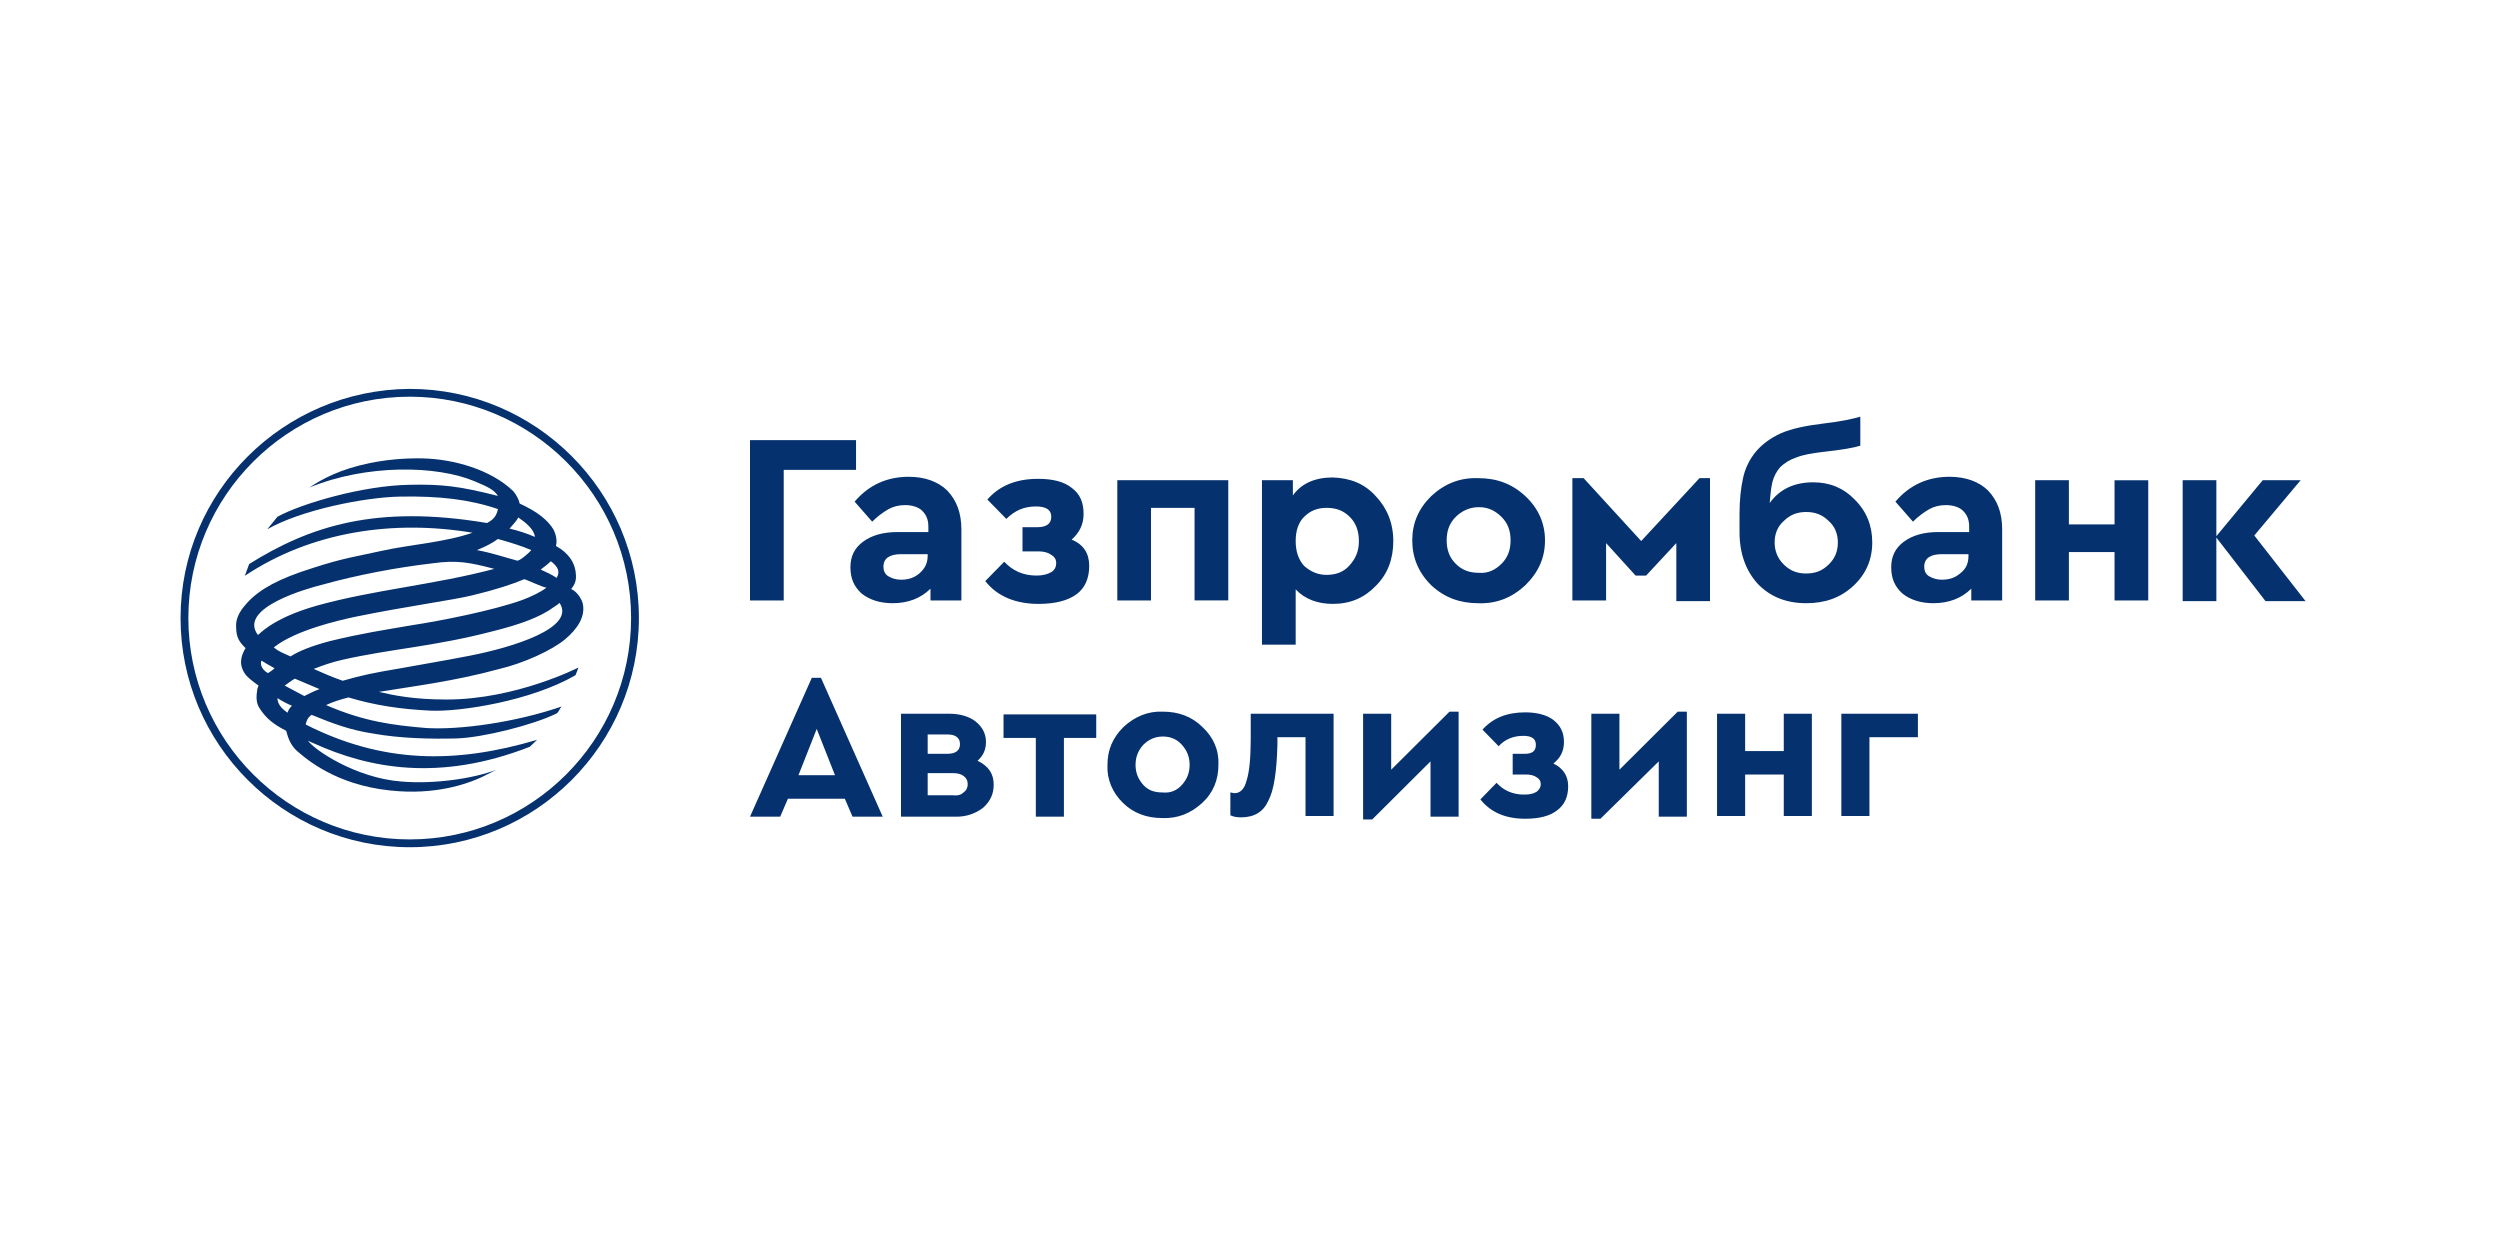
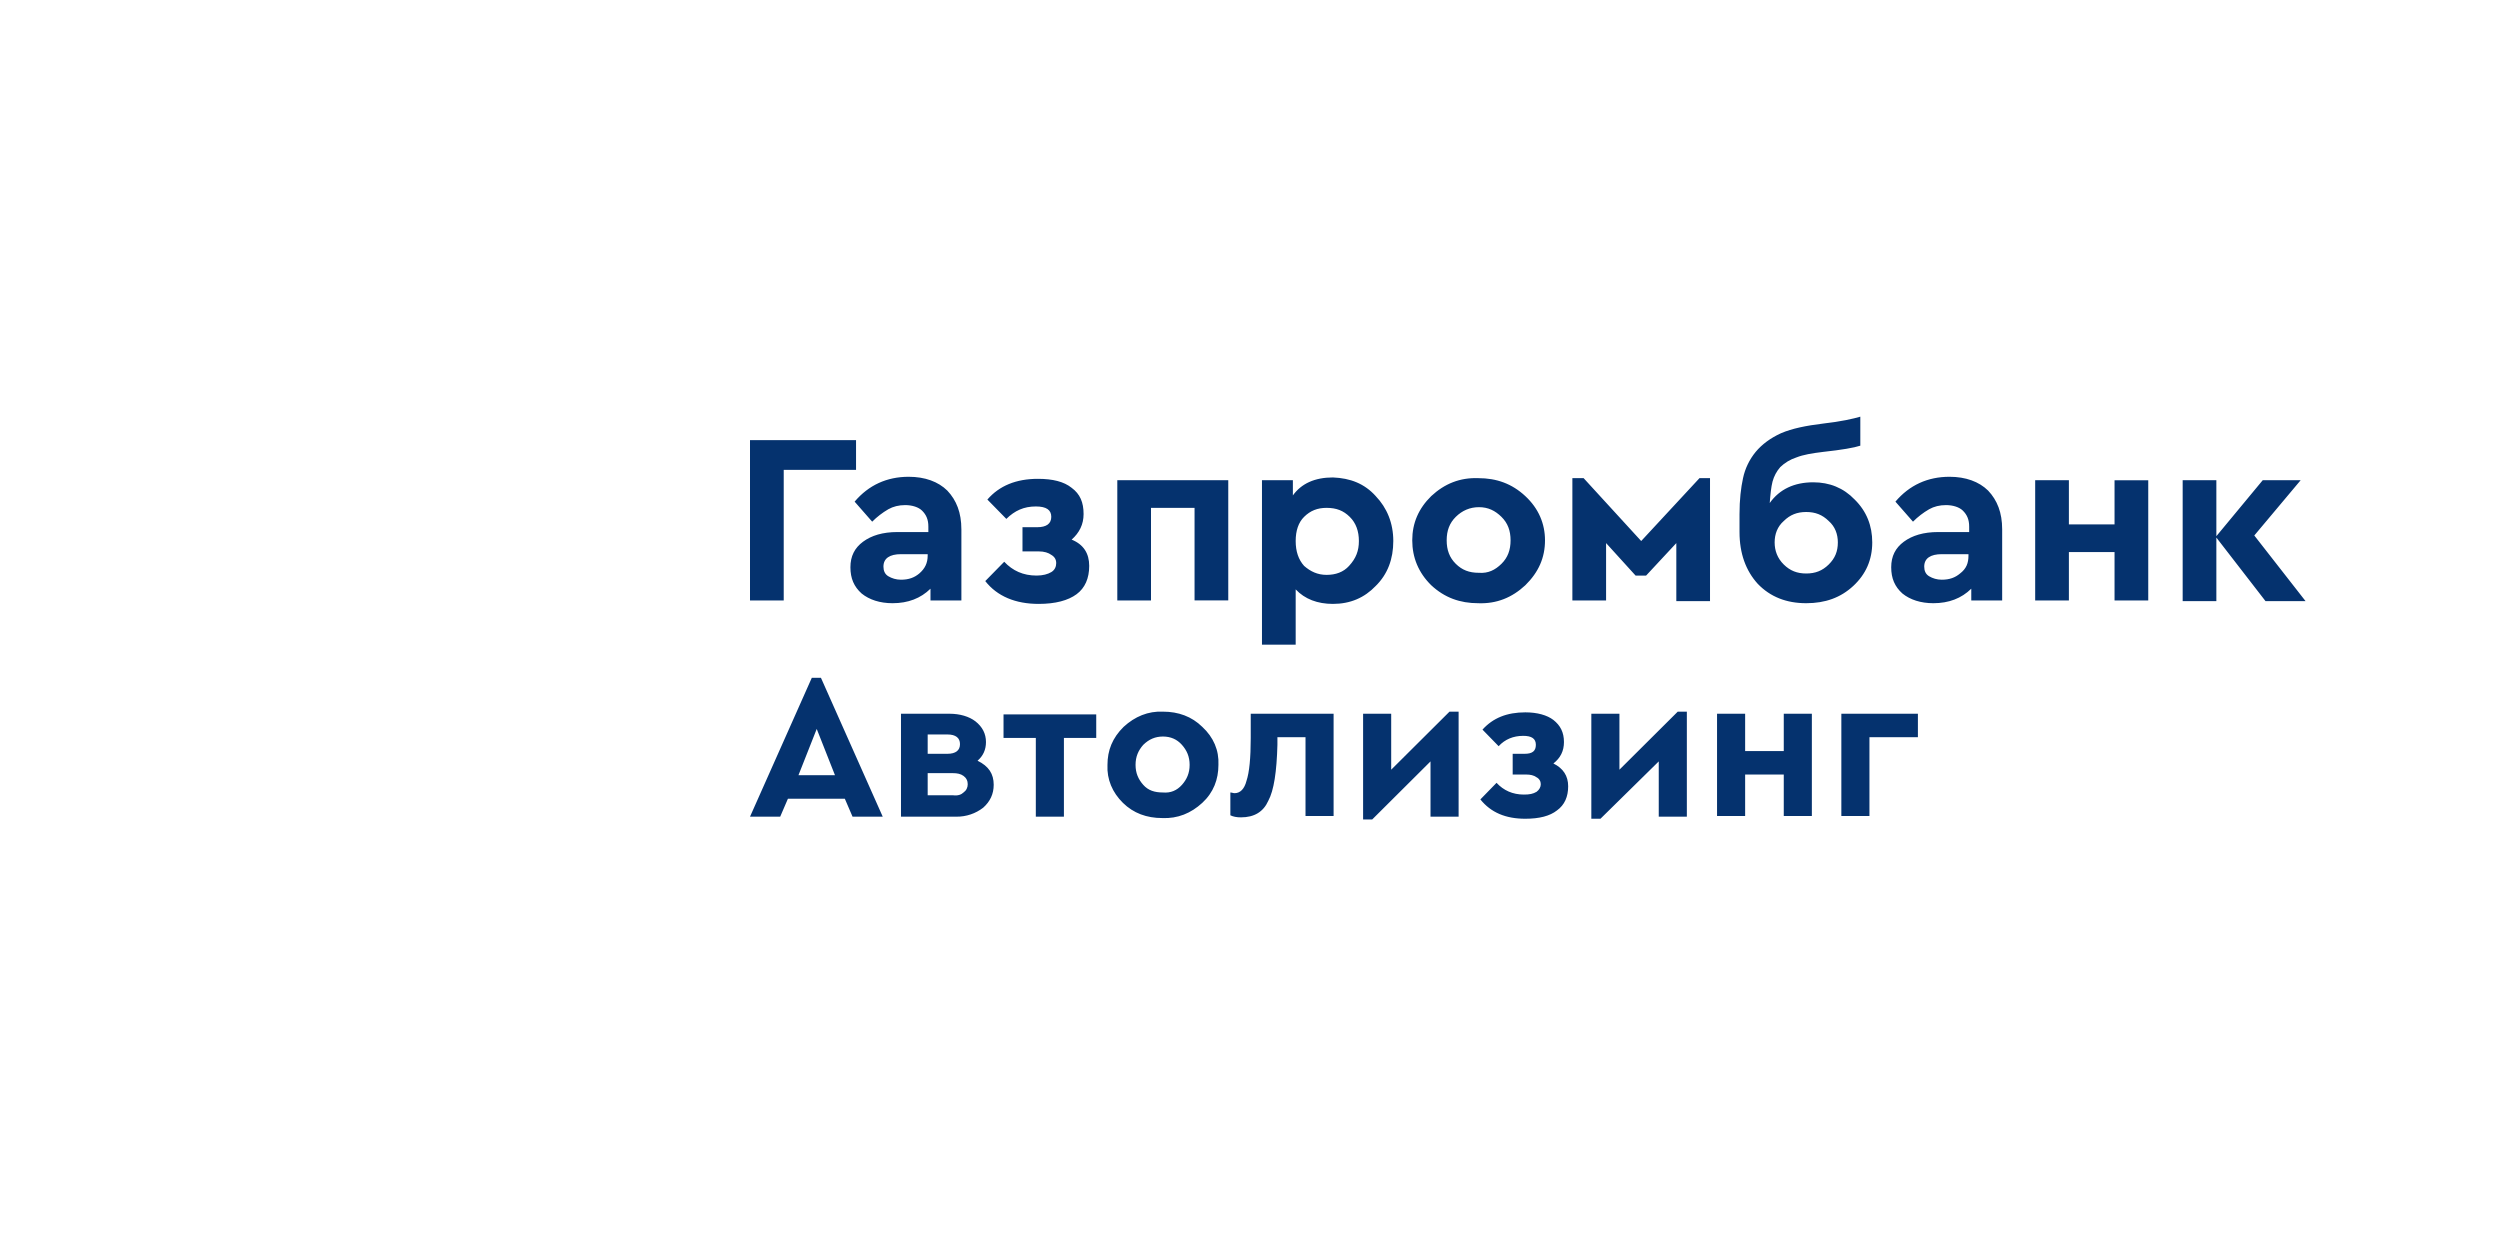
<svg xmlns="http://www.w3.org/2000/svg" width="180" height="90" viewBox="0 0 180 90" fill="none">
-   <path fill-rule="evenodd" clip-rule="evenodd" d="M13 44.5C13 53.593 20.407 61 29.5 61C38.593 61 46 53.593 46 44.5C46 35.407 38.593 28 29.501 28C20.407 28.052 13 35.407 13 44.5ZM13.562 44.5C13.562 35.714 20.714 28.562 29.499 28.562C38.287 28.562 45.439 35.714 45.439 44.5C45.439 53.286 38.287 60.438 29.5 60.438C20.714 60.438 13.562 53.286 13.562 44.5Z" fill="#05326E" />
-   <path fill-rule="evenodd" clip-rule="evenodd" d="M17.94 40.609C22.274 37.906 27.026 36.305 35.067 37.657C35.537 37.406 35.746 37.156 35.85 36.655C33.814 35.955 31.621 35.706 28.801 35.755C26.242 35.805 21.699 36.707 19.245 38.107L19.976 37.206C21.698 36.257 26.137 34.955 29.48 34.905C31.829 34.854 33.083 35.004 35.85 35.706C35.589 35.255 35.015 35.005 34.179 34.655C31.464 33.504 26.399 33.403 22.274 35.104C22.795 34.754 23.319 34.454 23.997 34.154C25.354 33.553 27.601 32.954 30.419 33.003C32.665 33.053 35.328 33.804 36.947 35.355C37.208 35.655 37.365 36.005 37.417 36.256C38.722 36.856 39.454 37.456 39.871 38.157C40.028 38.507 40.132 38.907 40.028 39.308C40.55 39.608 40.81 39.858 41.071 40.208C41.281 40.508 41.385 40.809 41.437 41.109C41.489 41.509 41.542 41.91 41.124 42.411C41.594 42.61 41.907 43.21 41.96 43.461C42.168 44.411 41.542 45.312 40.706 46.012C39.767 46.813 37.678 47.763 35.955 48.164C32.665 49.065 29.688 49.415 27.287 49.815C28.331 50.065 29.793 50.365 32.143 50.365C37.156 50.365 41.647 48.063 41.647 48.063C41.647 48.063 41.542 48.364 41.437 48.614C38.252 50.465 33.135 51.266 30.994 51.166C28.801 51.066 26.921 50.766 25.094 50.216C24.519 50.365 23.997 50.516 23.475 50.766C26.242 51.966 28.331 52.217 30.681 52.417C33.083 52.567 37.103 52.017 40.445 50.866C40.289 51.016 40.237 51.266 40.08 51.366C38.358 52.217 34.701 53.117 32.874 53.167C31.046 53.217 28.801 53.167 26.869 52.817C25.198 52.567 23.892 52.067 22.43 51.466C22.169 51.666 22.065 51.867 22.013 52.167C27.547 54.968 32.769 55.018 38.67 53.267L38.148 53.767C31.62 56.319 26.556 55.319 22.587 53.518C22.482 53.468 22.326 53.417 22.169 53.318C22.535 53.917 25.564 56.019 28.905 56.27C31.203 56.47 34.075 56.069 35.746 55.419L34.754 55.92C33.918 56.319 31.777 57.17 28.749 56.97C24.728 56.72 22.482 55.018 21.438 54.118C20.968 53.718 20.759 53.217 20.603 52.616C19.715 52.167 19.141 51.716 18.671 50.966C18.41 50.566 18.462 50.065 18.514 49.715C18.514 49.615 18.566 49.465 18.619 49.364C18.2 49.065 17.731 48.714 17.575 48.414C17.157 47.713 17.417 47.114 17.679 46.663C17.418 46.412 17.209 46.163 17.104 45.862C17 45.562 17 45.262 17 44.912C17.052 44.31 17.417 43.81 17.835 43.361C18.723 42.41 20.081 41.659 22.482 40.909C24.78 40.158 25.72 40.058 27.495 39.658C29.532 39.207 31.986 39.057 34.023 38.357C28.331 37.406 22.43 38.257 17.627 41.459L17.94 40.609ZM37.313 37.256C37.208 37.507 36.895 37.806 36.686 38.057C37.313 38.207 37.939 38.407 38.513 38.657C38.461 38.106 37.834 37.606 37.312 37.256H37.313ZM19.768 48.114C19.447 47.941 19.134 47.758 18.827 47.563C18.671 47.913 18.985 48.314 19.297 48.464C19.454 48.364 19.61 48.264 19.768 48.114ZM38.931 41.009C39.349 41.209 39.714 41.359 40.08 41.609C40.341 41.159 40.185 40.809 39.662 40.408C39.454 40.609 39.192 40.809 38.931 41.009ZM37.73 41.709C36.895 42.059 35.694 42.46 34.023 42.86C32.612 43.211 29.218 43.66 25.564 44.411C24.415 44.661 21.282 45.362 19.715 46.612C20.133 46.963 20.393 47.013 20.917 47.264C21.543 46.863 22.43 46.513 23.736 46.163C25.982 45.612 27.652 45.361 29.688 45.011C31.673 44.711 35.484 43.96 37.573 43.21C38.252 42.959 38.879 42.659 39.349 42.309C39.089 42.309 37.782 41.658 37.73 41.708V41.709ZM21.908 50.115C22.222 49.965 22.587 49.765 23.005 49.615C22.43 49.364 21.803 49.115 21.23 48.864C20.969 49.014 20.707 49.215 20.499 49.364L21.909 50.115H21.908ZM19.976 50.265C19.976 50.615 20.185 50.965 20.707 51.315C20.759 51.116 20.864 50.965 21.02 50.815C20.656 50.662 20.307 50.478 19.976 50.265ZM22.796 43.61C26.922 42.46 31.255 42.11 35.589 40.959C33.866 40.508 32.925 40.308 31.151 40.558C28.54 40.859 25.668 41.409 23.161 42.11C22.169 42.359 17.104 43.761 18.566 45.712C18.619 45.762 19.454 44.561 22.796 43.611V43.61ZM38.252 39.608C37.573 39.308 36.738 39.057 35.85 38.807C35.432 39.107 34.962 39.358 34.336 39.608C35.432 39.808 36.268 40.108 37.208 40.358C37.365 40.459 38.148 39.758 38.252 39.608ZM40.289 43.411C40.185 43.511 40.028 43.611 39.871 43.711C38.931 44.411 37.468 44.961 35.432 45.462C31.203 46.563 28.122 46.713 24.623 47.513C23.944 47.664 23.213 47.913 22.587 48.164C23.265 48.464 23.944 48.764 24.675 49.014C26.085 48.614 26.764 48.464 28.853 48.114C29.636 47.964 32.038 47.563 33.814 47.213C36.895 46.612 41.489 45.211 40.289 43.411Z" fill="#05326E" />
  <path d="M54 43.282V31.691H61.635V33.83H56.428V43.232H54V43.282ZM69.22 38.108V43.232H66.995V42.386C66.287 43.083 65.377 43.431 64.264 43.431C63.353 43.431 62.596 43.183 62.039 42.734C61.483 42.237 61.23 41.64 61.23 40.844C61.23 40.048 61.533 39.451 62.14 39.003C62.747 38.556 63.556 38.307 64.618 38.307H66.842V37.909C66.842 37.412 66.691 37.064 66.388 36.765C66.135 36.516 65.68 36.367 65.174 36.367C64.719 36.367 64.314 36.466 63.96 36.665C63.535 36.912 63.144 37.213 62.797 37.561L61.533 36.118C62.544 34.925 63.86 34.328 65.426 34.328C66.59 34.328 67.55 34.676 68.207 35.323C68.866 36.019 69.219 36.914 69.219 38.108H69.22ZM66.793 39.999V39.9H64.872C64.063 39.9 63.608 40.198 63.608 40.795C63.608 41.093 63.709 41.342 63.961 41.491C64.213 41.64 64.517 41.739 64.872 41.739C65.427 41.739 65.832 41.59 66.187 41.292C66.591 40.944 66.793 40.546 66.793 39.998L66.793 39.999ZM78.423 40.745C78.423 41.64 78.12 42.336 77.512 42.785C76.906 43.232 75.996 43.481 74.782 43.481C73.114 43.481 71.799 42.934 70.939 41.838L72.304 40.446C72.911 41.093 73.67 41.441 74.631 41.441C75.085 41.441 75.44 41.342 75.692 41.192C75.945 41.043 76.047 40.795 76.047 40.546C76.047 40.297 75.945 40.098 75.692 39.949C75.49 39.8 75.187 39.7 74.781 39.7H73.619V37.959H74.681C75.339 37.959 75.692 37.709 75.692 37.212C75.692 36.715 75.339 36.465 74.579 36.465C73.72 36.465 73.063 36.764 72.456 37.361L71.091 35.968C71.951 34.973 73.165 34.476 74.732 34.476C75.793 34.476 76.602 34.675 77.159 35.123C77.766 35.57 78.018 36.167 78.018 37.013C78.018 37.759 77.715 38.356 77.159 38.853C78.018 39.201 78.423 39.849 78.423 40.744V40.745ZM80.446 43.282V34.576H88.435V43.231H86.008V36.566H82.872V43.232H80.446V43.282ZM99.053 35.721C99.862 36.566 100.317 37.661 100.317 38.954C100.317 40.248 99.912 41.342 99.053 42.187C98.244 43.033 97.233 43.481 95.969 43.481C94.856 43.481 93.946 43.133 93.289 42.436V46.416H90.862V34.576H93.087V35.67C93.694 34.824 94.654 34.376 95.969 34.376C97.233 34.426 98.244 34.824 99.053 35.719V35.721ZM97.84 38.954C97.84 38.258 97.637 37.66 97.182 37.214C96.727 36.765 96.221 36.566 95.513 36.566C94.856 36.566 94.35 36.765 93.896 37.213C93.491 37.611 93.289 38.208 93.289 38.953C93.289 39.7 93.491 40.297 93.896 40.745C94.351 41.143 94.856 41.391 95.513 41.391C96.172 41.391 96.727 41.192 97.132 40.745C97.637 40.198 97.84 39.65 97.84 38.954ZM101.682 38.904C101.682 37.661 102.138 36.615 103.048 35.72C104.008 34.825 105.121 34.378 106.436 34.427C107.751 34.427 108.862 34.825 109.824 35.721C110.784 36.615 111.24 37.711 111.24 38.904C111.24 40.148 110.784 41.192 109.824 42.137C108.862 43.033 107.751 43.481 106.436 43.432C105.121 43.432 104.008 43.033 103.048 42.137C102.137 41.242 101.682 40.148 101.682 38.904ZM108.104 40.596C108.559 40.148 108.761 39.6 108.761 38.904C108.761 38.208 108.559 37.661 108.104 37.213C107.649 36.765 107.144 36.516 106.486 36.516C105.829 36.516 105.272 36.765 104.817 37.213C104.363 37.661 104.161 38.208 104.161 38.904C104.161 39.6 104.363 40.148 104.817 40.596C105.272 41.043 105.778 41.242 106.486 41.242C107.144 41.292 107.649 41.043 108.104 40.596ZM113.211 43.282V34.427H114.021L118.166 38.954L122.363 34.427H123.121V43.282H120.695V39.103L118.52 41.441H117.762L115.638 39.102V43.232H113.211V43.282ZM134.802 39.053C134.802 40.297 134.347 41.342 133.437 42.186C132.527 43.033 131.414 43.431 130.049 43.431C128.633 43.431 127.471 42.983 126.56 42.038C125.7 41.092 125.245 39.849 125.245 38.307V37.014C125.245 35.969 125.347 35.124 125.498 34.427C125.645 33.734 125.957 33.086 126.408 32.537C126.864 31.99 127.471 31.542 128.229 31.194C129.038 30.845 130.049 30.646 131.263 30.497C132.577 30.348 133.437 30.149 133.943 30V32.089C133.487 32.238 132.628 32.388 131.263 32.537C130.454 32.636 129.847 32.736 129.341 32.935C128.905 33.076 128.507 33.314 128.179 33.631C127.915 33.933 127.725 34.29 127.622 34.676C127.521 35.074 127.471 35.571 127.42 36.218C128.128 35.223 129.189 34.726 130.555 34.726C131.718 34.726 132.729 35.124 133.538 35.969C134.398 36.815 134.802 37.86 134.802 39.053ZM131.667 40.645C132.122 40.198 132.325 39.7 132.325 39.053C132.325 38.456 132.122 37.909 131.667 37.512C131.212 37.064 130.706 36.864 130.049 36.864C129.391 36.864 128.886 37.064 128.431 37.512C127.976 37.909 127.774 38.456 127.774 39.053C127.774 39.65 127.976 40.198 128.431 40.645C128.886 41.093 129.391 41.292 130.049 41.292C130.706 41.292 131.212 41.093 131.667 40.645ZM144.156 38.108V43.232H141.932V42.386C141.224 43.083 140.314 43.431 139.201 43.431C138.291 43.431 137.533 43.183 136.976 42.734C136.42 42.237 136.167 41.64 136.167 40.844C136.167 40.048 136.47 39.451 137.077 39.003C137.684 38.556 138.493 38.307 139.555 38.307H141.78V37.909C141.78 37.412 141.629 37.064 141.325 36.765C141.072 36.516 140.617 36.367 140.112 36.367C139.656 36.367 139.251 36.466 138.898 36.665C138.472 36.912 138.081 37.213 137.735 37.561L136.47 36.118C137.482 34.925 138.797 34.328 140.364 34.328C141.528 34.328 142.488 34.676 143.145 35.323C143.803 36.019 144.156 36.914 144.156 38.108ZM141.73 39.999V39.9H139.808C138.999 39.9 138.544 40.198 138.544 40.795C138.544 41.093 138.645 41.342 138.898 41.491C139.15 41.64 139.454 41.739 139.808 41.739C140.364 41.739 140.769 41.59 141.123 41.292C141.578 40.944 141.73 40.546 141.73 39.998V39.999ZM146.533 43.282V34.576H148.96V37.759H152.247V34.577H154.674V43.232H152.247V39.75H148.96V43.232H146.533V43.282ZM166 43.282H163.118L159.578 38.705V43.282H157.152V34.576H159.578V38.605L162.916 34.576H165.647L162.309 38.555L166 43.281V43.282ZM61.383 58.801L60.827 57.507H56.731L56.174 58.801H54.001L58.45 48.802H59.108L63.557 58.801H61.383ZM60.119 55.816L58.804 52.483L57.489 55.816H60.119ZM71.546 56.512C71.546 57.16 71.293 57.707 70.788 58.155C70.24 58.58 69.562 58.808 68.866 58.801H64.871V51.389H68.361C69.118 51.389 69.777 51.588 70.231 51.936C70.737 52.334 70.99 52.831 70.99 53.428C70.99 53.975 70.787 54.424 70.383 54.772C71.192 55.169 71.547 55.716 71.547 56.512H71.546ZM66.793 52.881V54.274H68.209C68.815 54.274 69.119 54.026 69.119 53.577C69.119 53.13 68.815 52.881 68.208 52.881H66.793H66.793ZM69.373 57.059C69.469 56.992 69.547 56.903 69.6 56.799C69.652 56.695 69.678 56.58 69.676 56.463C69.679 56.346 69.653 56.231 69.6 56.126C69.547 56.022 69.468 55.932 69.372 55.865C69.17 55.716 68.917 55.667 68.614 55.667H66.793V57.259H68.614C68.968 57.309 69.22 57.209 69.372 57.059H69.373ZM74.579 58.8V53.13H72.254V51.438H78.929V53.129H76.602V58.8H74.579ZM79.738 55.07C79.738 54.026 80.091 53.13 80.901 52.334C81.71 51.588 82.67 51.19 83.733 51.239C84.844 51.239 85.806 51.588 86.564 52.334C87.373 53.08 87.777 54.026 87.727 55.07C87.727 56.114 87.373 57.06 86.564 57.806C85.754 58.552 84.794 58.95 83.681 58.9C82.569 58.9 81.608 58.552 80.85 57.806C80.092 57.059 79.686 56.114 79.738 55.07ZM85.098 56.512C85.451 56.114 85.653 55.667 85.653 55.07C85.653 54.473 85.451 54.026 85.097 53.627C84.743 53.229 84.288 53.03 83.732 53.03C83.176 53.03 82.722 53.229 82.316 53.627C81.962 54.026 81.76 54.473 81.76 55.07C81.76 55.667 81.962 56.114 82.317 56.512C82.67 56.91 83.126 57.059 83.733 57.059C84.288 57.109 84.743 56.91 85.097 56.512H85.098ZM90.053 51.389H96.019V58.751H93.997V53.08H91.974V53.627C91.923 55.567 91.721 56.91 91.317 57.657C90.963 58.453 90.306 58.85 89.345 58.85C89.041 58.85 88.789 58.801 88.586 58.701V57.059C88.688 57.059 88.789 57.109 88.89 57.109C89.294 57.109 89.598 56.811 89.749 56.214C89.951 55.617 90.053 54.572 90.053 53.13V51.389V51.389ZM104.363 51.239H105.02V58.8H102.997V54.821L98.8 59H98.143V51.389H100.166V55.418L104.363 51.24V51.239ZM112.908 56.612C112.908 57.359 112.655 57.955 112.099 58.353C111.593 58.751 110.835 58.95 109.824 58.95C108.408 58.95 107.346 58.502 106.587 57.558L107.751 56.363C108.256 56.91 108.913 57.209 109.722 57.209C110.127 57.209 110.379 57.16 110.633 57.01C110.835 56.861 110.936 56.661 110.936 56.462C110.937 56.36 110.91 56.259 110.856 56.171C110.803 56.083 110.725 56.011 110.633 55.965C110.43 55.816 110.177 55.766 109.874 55.766H108.913V54.274H109.773C110.329 54.274 110.582 54.075 110.582 53.627C110.582 53.179 110.278 52.981 109.671 52.981C108.963 52.981 108.357 53.229 107.902 53.726L106.739 52.533C107.497 51.688 108.509 51.289 109.824 51.289C110.683 51.289 111.391 51.489 111.845 51.837C112.351 52.235 112.605 52.732 112.605 53.428C112.605 54.075 112.351 54.573 111.845 54.971C112.553 55.319 112.908 55.866 112.908 56.612ZM120.796 51.239H121.453V58.8H119.43V54.821L115.233 58.95H114.576V51.389H116.599V55.418L120.796 51.24V51.239ZM123.627 58.8V51.389H125.65V54.075H128.431V51.389H130.454V58.751H128.431V55.766H125.65V58.751H123.627V58.801V58.8ZM132.577 58.8V51.389H138.089V53.08H134.6V58.751H132.577V58.801V58.8Z" fill="#05326E" />
</svg>